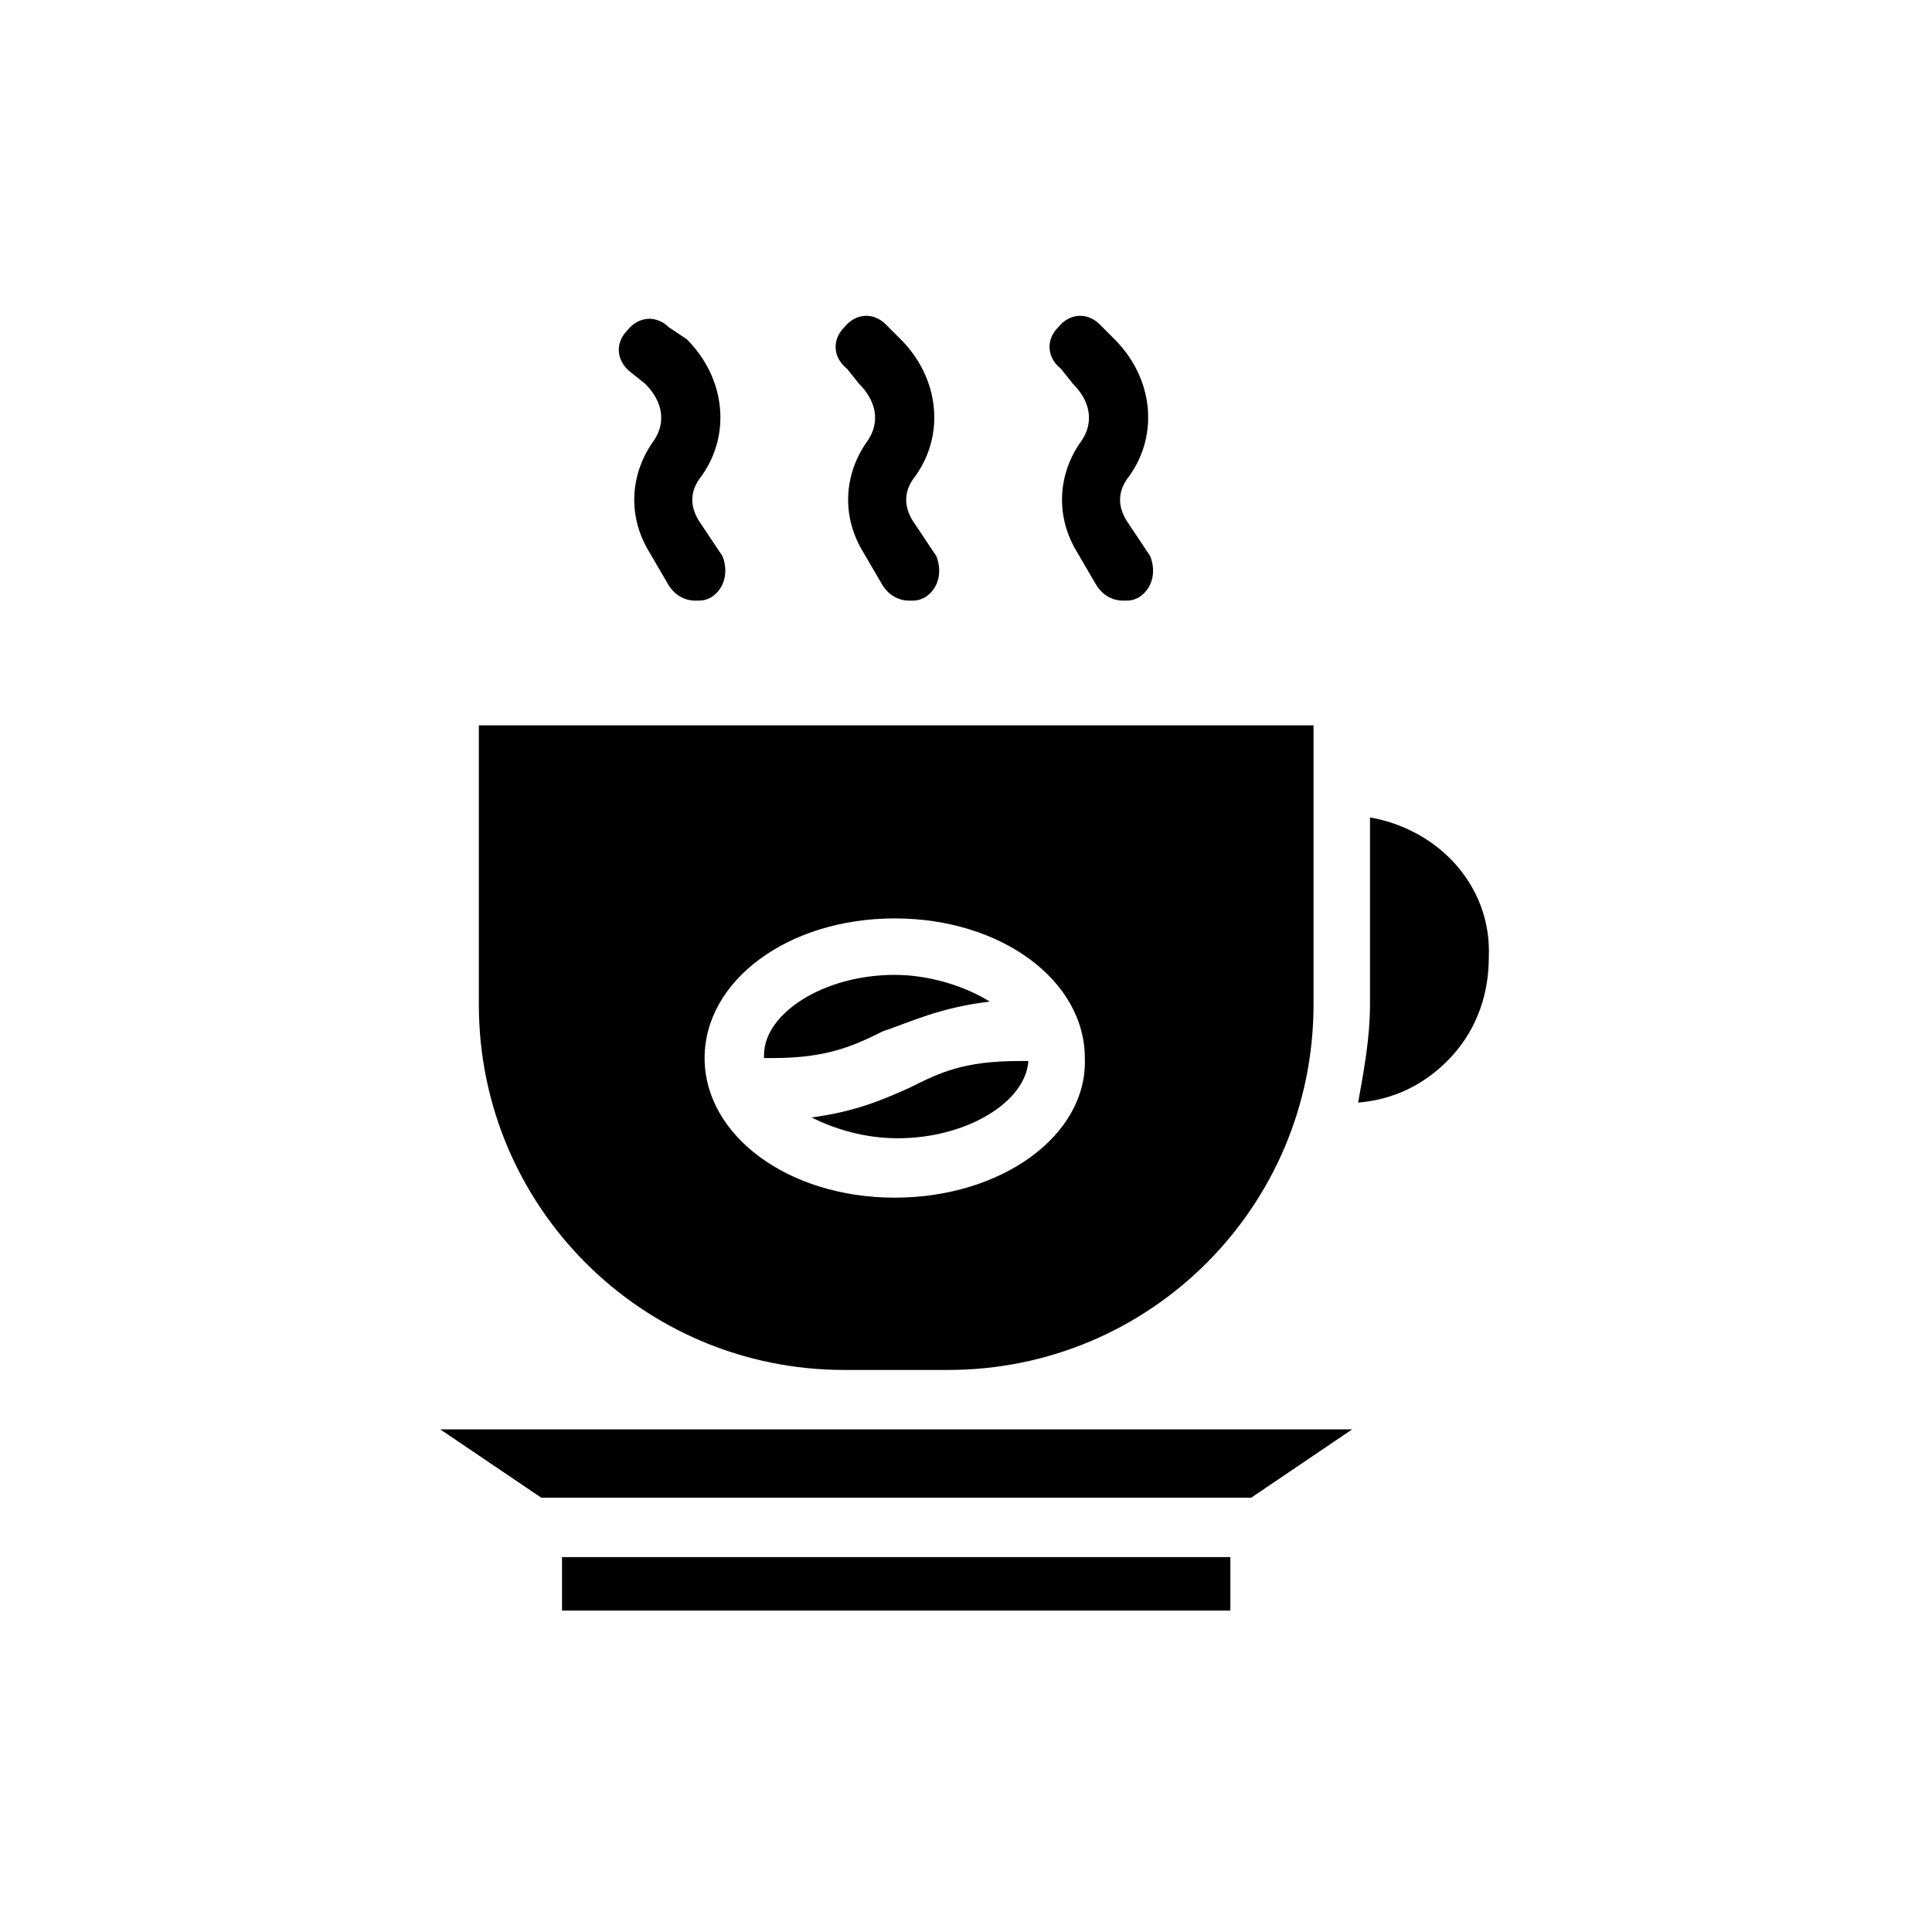
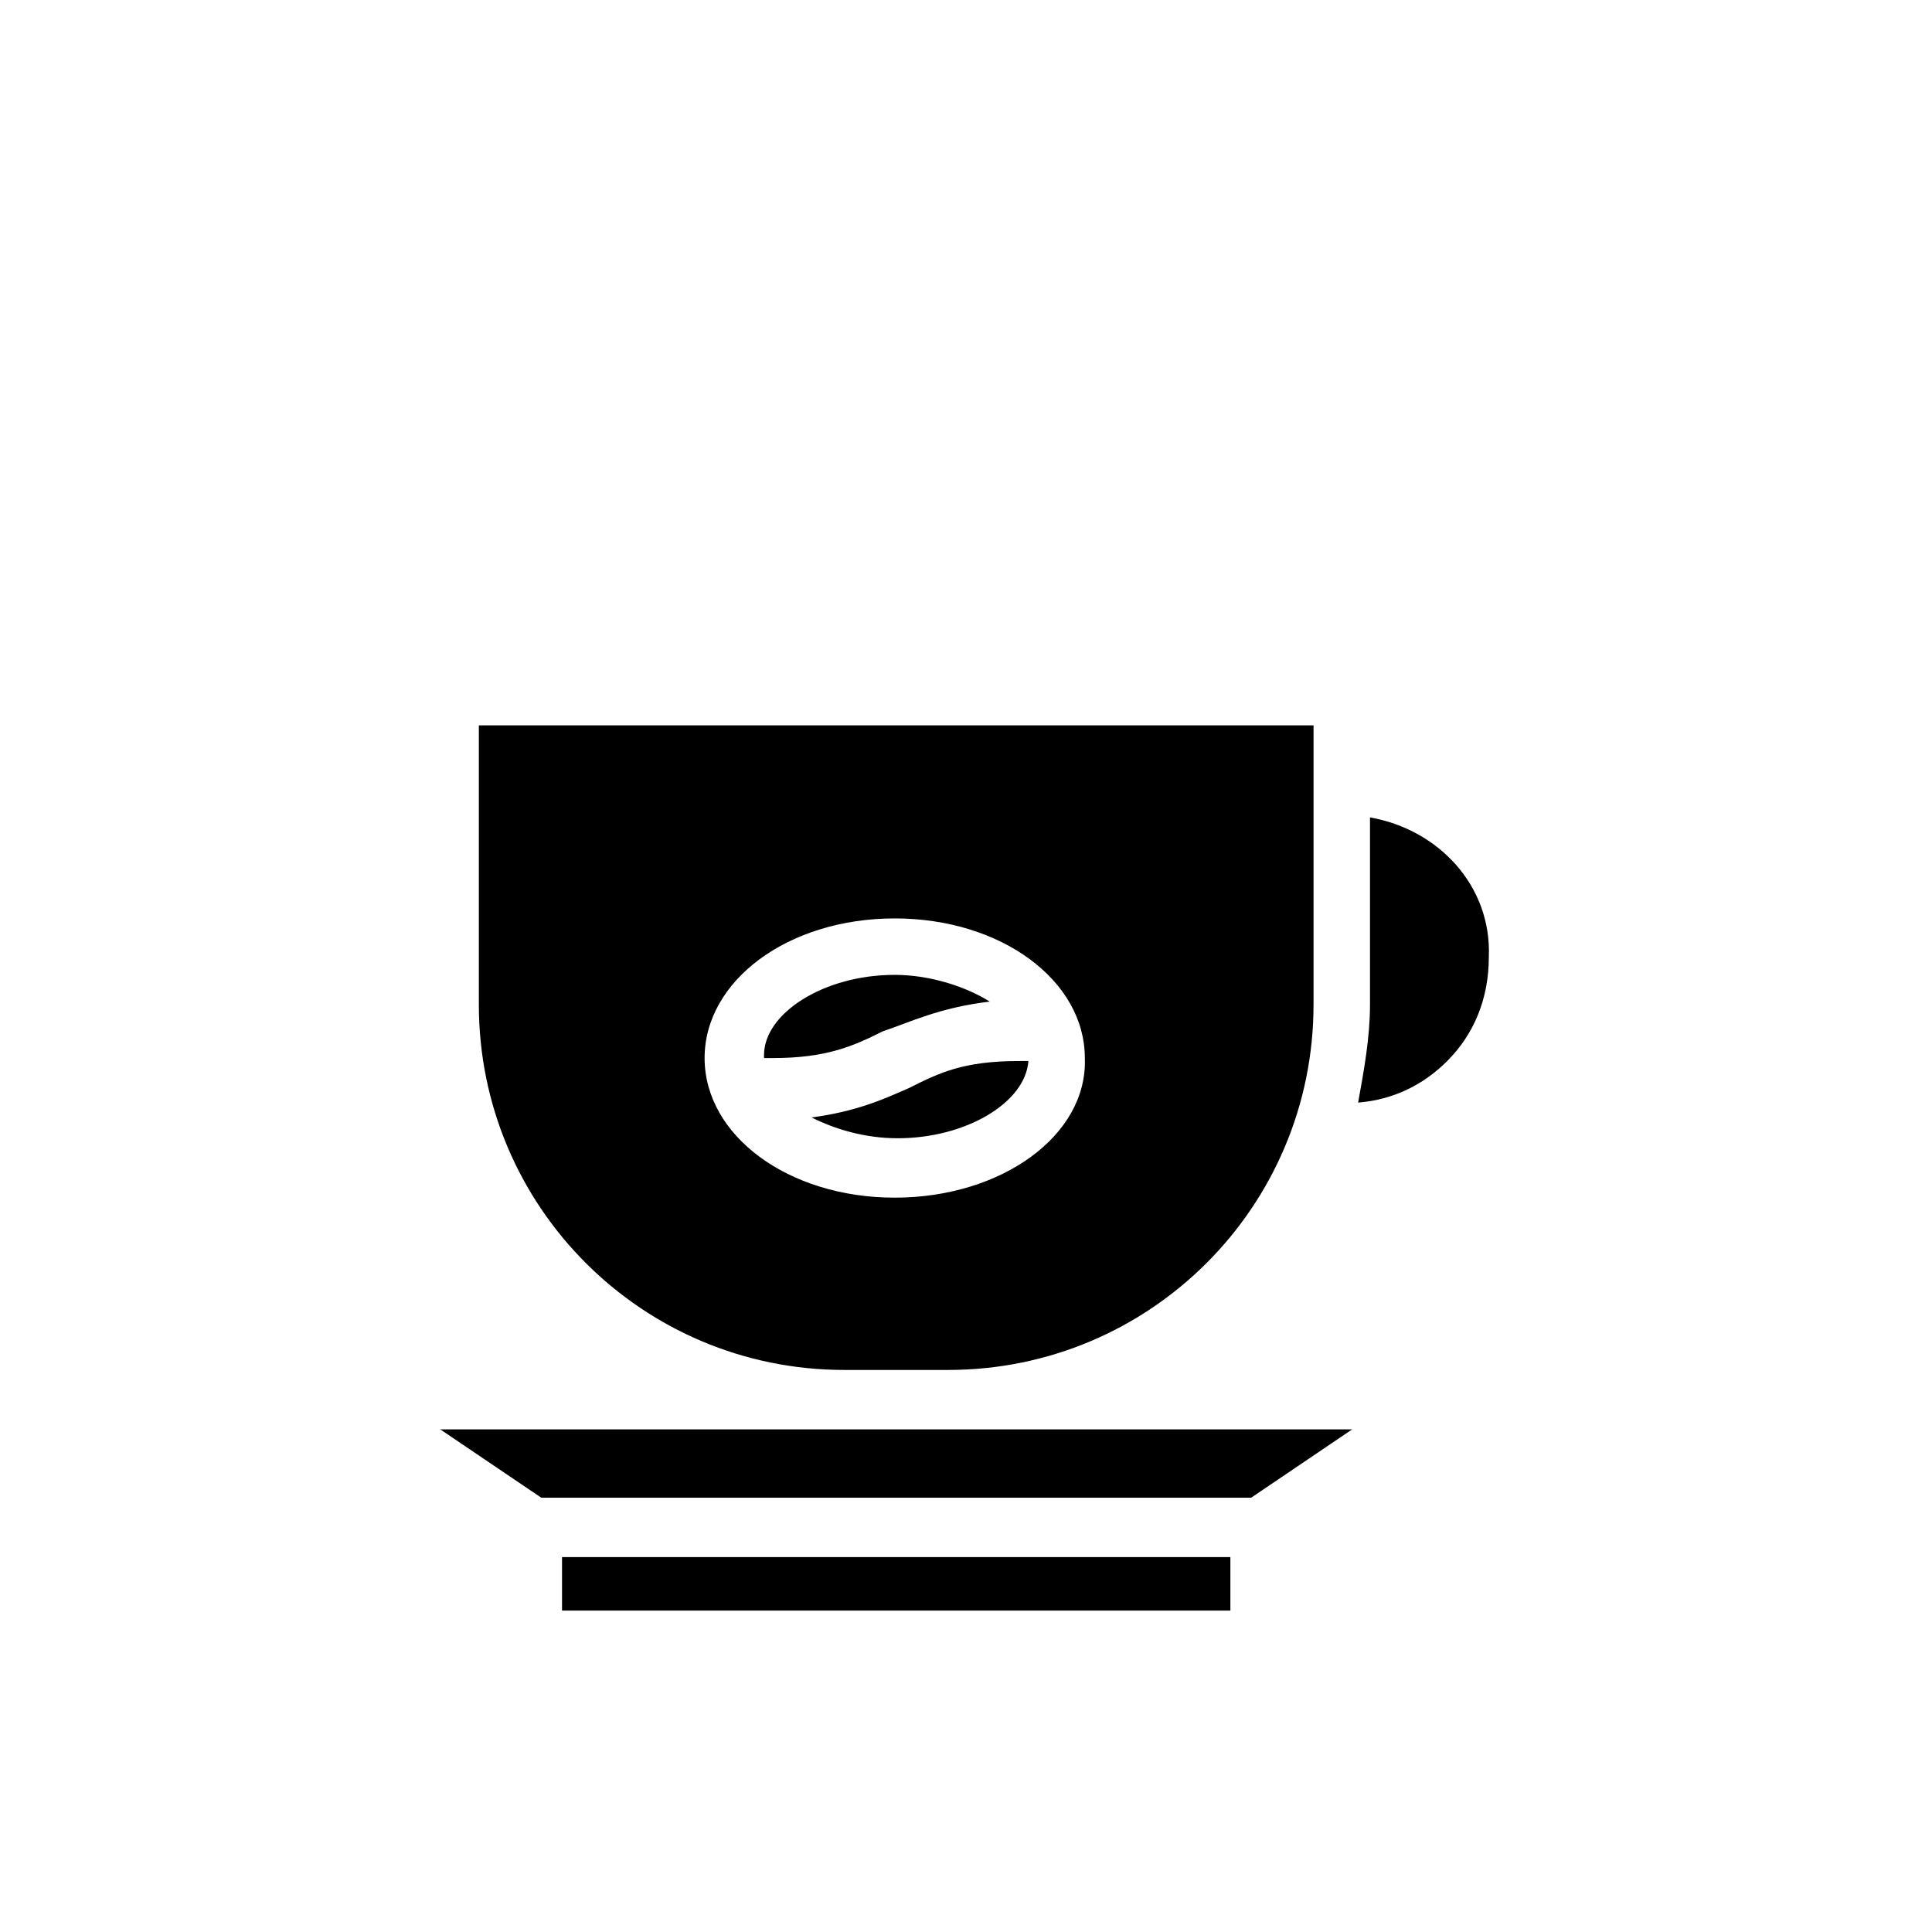
<svg xmlns="http://www.w3.org/2000/svg" fill="#000000" width="800px" height="800px" version="1.1" viewBox="144 144 512 512">
  <g>
    <path d="m270.9 336.23v73.996c0 53.531 43.297 96.824 96.824 96.824h27.551c53.531 0 96.824-43.297 96.824-96.824v-73.996zm110.21 125.16c-28.34 0-50.383-16.531-50.383-37s22.043-37 50.383-37c28.34 0 50.383 16.531 50.383 37 0.785 20.469-22.043 37-50.383 37zm3.938-29.125c-7.086 3.148-14.168 6.297-25.977 7.871 6.297 3.148 14.168 5.512 22.828 5.512 18.105 0 33.852-9.445 34.637-20.469h-2.363c-14.957 0-21.254 3.148-29.125 7.086zm21.254-22.828c-6.297-3.938-15.742-7.086-25.191-7.086-18.895 0-34.637 10.234-34.637 21.254v0.789h2.363c14.168 0 21.254-3.148 29.125-7.086 7.086-2.359 14.957-6.297 28.34-7.871zm-145.63 113.36 26.766 18.105h188.14l26.766-18.105zm32.273 33.852v14.168h177.12v-14.168zm214.12-196.02v49.594c0 8.66-1.574 17.32-3.148 25.977 9.445-0.789 17.32-4.723 23.617-11.02 7.086-7.086 11.02-16.531 11.02-27.551 0.785-18.895-13.383-33.848-31.488-37z" />
-     <path d="m314.98 245.71c4.723 4.723 5.512 10.234 2.363 14.957-6.297 8.66-7.086 19.68-1.574 29.125l5.512 9.445c1.574 2.363 3.938 3.938 7.086 3.938 1.574 0 2.363 0 3.938-0.789 3.938-2.363 4.723-7.086 3.148-11.02l-6.305-9.445c-2.363-3.938-2.363-7.871 0.789-11.809 7.871-11.02 6.297-25.977-3.938-36.211l-4.723-3.148c-3.148-3.148-7.871-3.148-11.02 0.789-3.148 3.148-3.148 7.871 0.789 11.02z" />
-     <path d="m371.66 245.71c4.723 4.723 5.512 10.234 2.363 14.957-6.297 8.66-7.086 19.68-1.574 29.125l5.512 9.445c1.574 2.363 3.938 3.938 7.086 3.938 1.574 0 2.363 0 3.938-0.789 3.938-2.363 4.723-7.086 3.148-11.02l-6.305-9.445c-2.363-3.938-2.363-7.871 0.789-11.809 7.871-11.02 6.297-25.977-3.938-36.211l-3.938-3.938c-3.148-3.148-7.871-3.148-11.02 0.789-3.148 3.148-3.148 7.871 0.789 11.02z" />
-     <path d="m428.34 245.71c4.723 4.723 5.512 10.234 2.363 14.957-6.297 8.66-7.086 19.68-1.574 29.125l5.512 9.445c1.574 2.363 3.938 3.938 7.086 3.938 1.574 0 2.363 0 3.938-0.789 3.938-2.363 4.723-7.086 3.148-11.02l-6.301-9.445c-2.363-3.938-2.363-7.871 0.789-11.809 7.871-11.02 6.297-25.977-3.938-36.211l-3.938-3.938c-3.148-3.148-7.871-3.148-11.02 0.789-3.148 3.148-3.148 7.871 0.789 11.02z" />
  </g>
</svg>